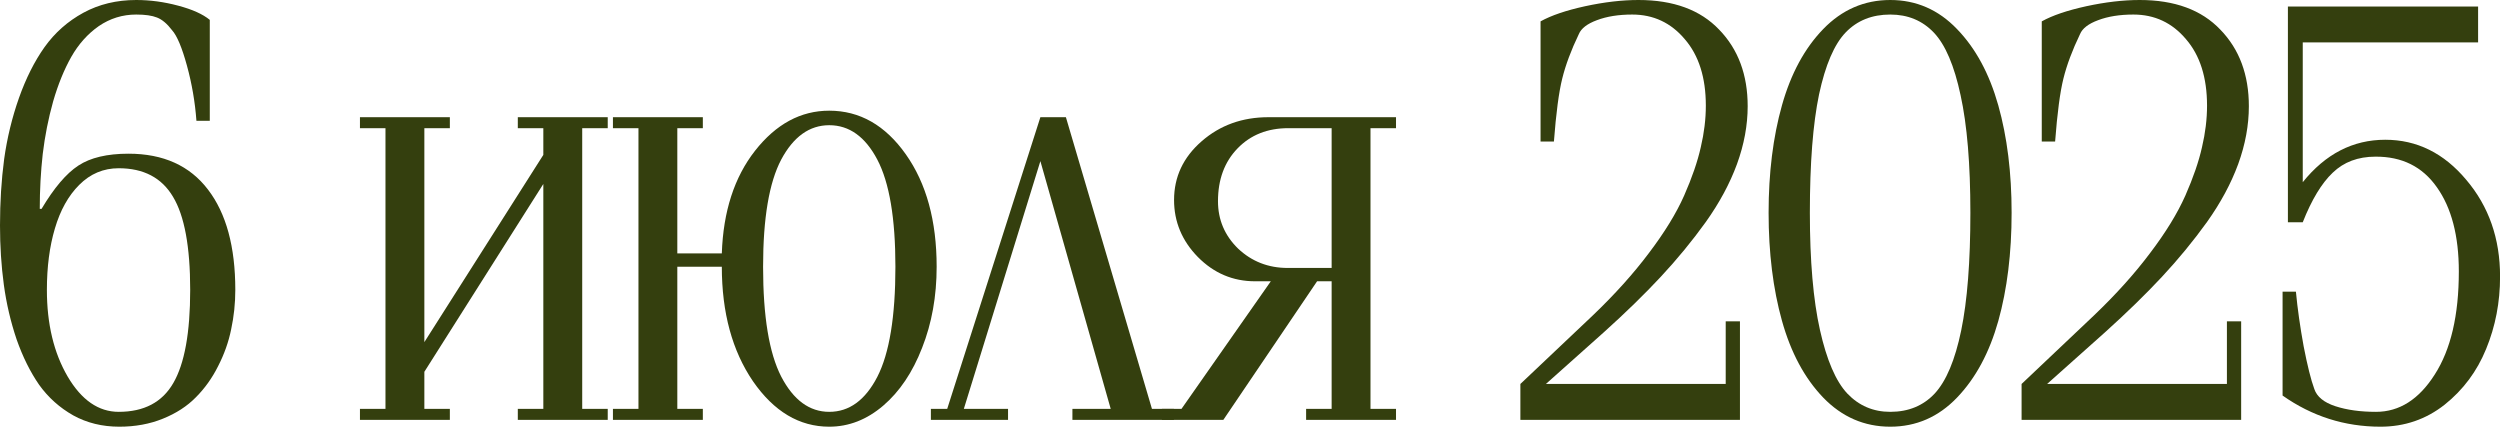
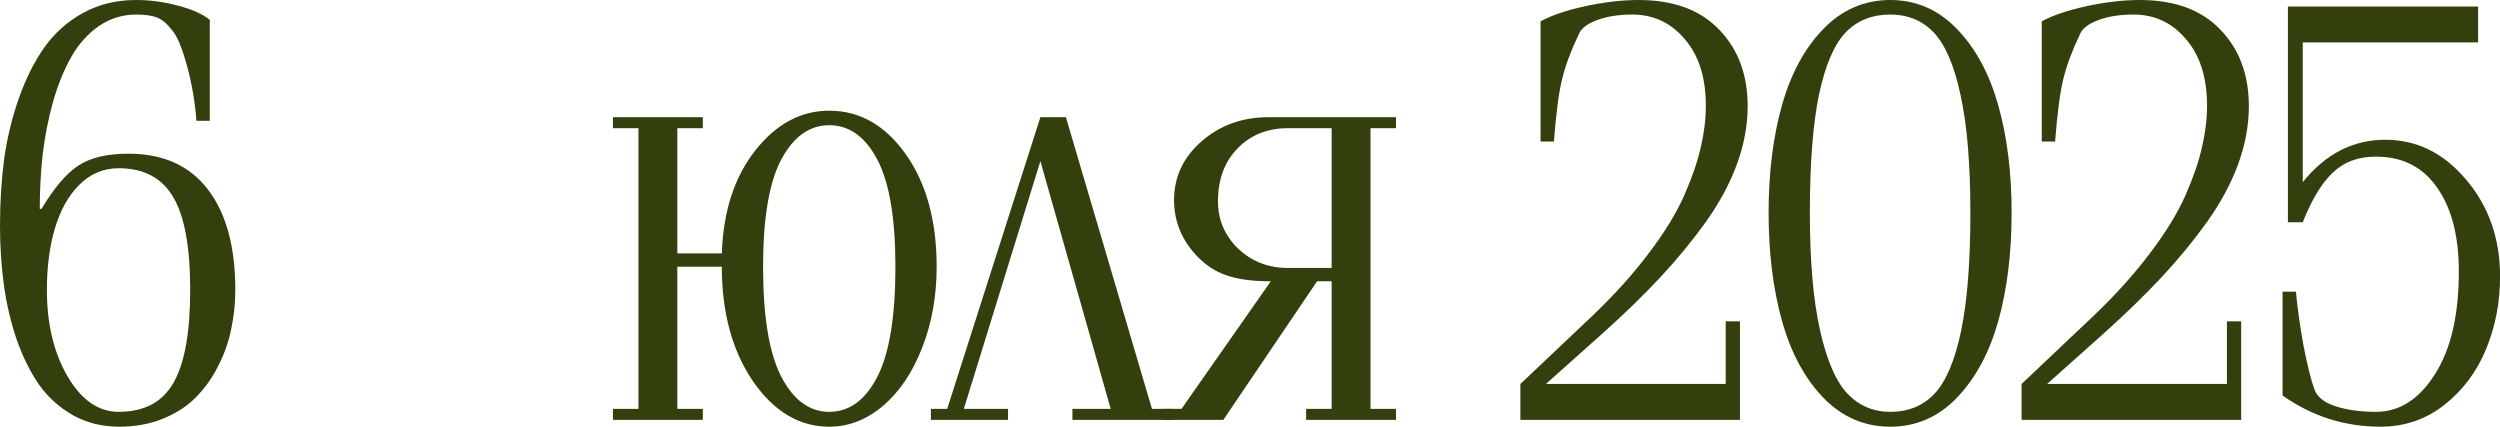
<svg xmlns="http://www.w3.org/2000/svg" viewBox="0 0 107.062 18.272" fill="none">
  <path d="M8.984 5.172H8.412C8.353 4.367 8.217 3.579 8.005 2.808C7.794 2.037 7.582 1.533 7.37 1.296C7.158 1.017 6.942 0.834 6.722 0.75C6.51 0.665 6.214 0.623 5.833 0.623C5.248 0.623 4.714 0.788 4.231 1.118C3.757 1.449 3.363 1.889 3.05 2.44C2.745 2.982 2.486 3.617 2.275 4.346C2.071 5.074 1.923 5.824 1.83 6.595C1.745 7.357 1.703 8.141 1.703 8.946H1.779C2.313 8.048 2.838 7.429 3.355 7.091C3.871 6.752 4.587 6.582 5.502 6.582C6.993 6.582 8.128 7.095 8.908 8.12C9.687 9.136 10.077 10.568 10.077 12.415C10.077 12.991 10.017 13.554 9.899 14.105C9.789 14.647 9.602 15.172 9.34 15.681C9.086 16.189 8.768 16.634 8.387 17.015C8.014 17.396 7.544 17.701 6.976 17.93C6.417 18.158 5.794 18.273 5.108 18.273C4.38 18.273 3.723 18.112 3.139 17.79C2.554 17.46 2.067 17.023 1.677 16.481C1.296 15.93 0.974 15.282 0.712 14.537C0.457 13.783 0.275 13.004 0.165 12.199C0.055 11.386 0 10.538 0 9.657C0 8.658 0.059 7.709 0.178 6.811C0.305 5.905 0.517 5.032 0.813 4.193C1.11 3.355 1.474 2.63 1.906 2.02C2.347 1.402 2.901 0.911 3.571 0.546C4.24 0.182 4.994 0 5.833 0C6.426 0 7.023 0.08 7.624 0.241C8.234 0.402 8.687 0.606 8.984 0.851V5.172ZM5.083 7.205C4.431 7.205 3.867 7.442 3.393 7.917C2.927 8.382 2.58 9.005 2.351 9.784C2.122 10.555 2.008 11.432 2.008 12.415C2.008 13.872 2.304 15.109 2.897 16.125C3.49 17.133 4.219 17.637 5.083 17.637C6.167 17.637 6.947 17.227 7.421 16.405C7.904 15.575 8.145 14.245 8.145 12.415C8.145 10.568 7.9 9.238 7.408 8.425C6.925 7.612 6.15 7.205 5.083 7.205Z" fill="#343F0E" />
-   <path d="M23.268 17.51V7.878L18.173 15.922V17.51H19.265V17.981H15.415V17.51H16.508V5.489H15.415V5.019H19.265V5.489H18.173V14.651L23.268 6.633V5.489H22.175V5.019H26.026V5.489H24.933V17.51H26.026V17.981H22.175V17.51H23.268Z" fill="#343F0E" />
  <path d="M35.512 18.273C34.233 18.273 33.144 17.625 32.247 16.329C31.357 15.024 30.912 13.389 30.912 11.424H29.006V17.51H30.099V17.981H26.249V17.51H27.342V5.489H26.249V5.019H30.099V5.489H29.006V10.852H30.912C30.972 9.056 31.446 7.59 32.335 6.455C33.233 5.312 34.292 4.74 35.512 4.74C36.817 4.74 37.91 5.362 38.791 6.608C39.672 7.853 40.112 9.458 40.112 11.424C40.112 12.686 39.905 13.842 39.49 14.893C39.083 15.943 38.528 16.769 37.825 17.371C37.122 17.972 36.351 18.273 35.512 18.273ZM35.512 5.362C34.665 5.362 33.979 5.854 33.454 6.836C32.937 7.819 32.679 9.348 32.679 11.424C32.679 13.55 32.937 15.117 33.454 16.125C33.979 17.133 34.665 17.637 35.512 17.637C36.368 17.637 37.054 17.138 37.571 16.138C38.088 15.13 38.346 13.558 38.346 11.424C38.346 9.348 38.088 7.819 37.571 6.836C37.054 5.854 36.368 5.362 35.512 5.362Z" fill="#343F0E" />
  <path d="M44.554 5.019H45.647L49.332 17.51H50.272V17.981H45.926V17.51H47.566L44.554 6.9L41.276 17.51H43.169V17.981H39.865V17.51H40.564L44.554 5.019Z" fill="#343F0E" />
-   <path d="M57.027 11.475V5.489H55.172C54.282 5.489 53.558 5.777 52.999 6.354C52.44 6.93 52.16 7.684 52.16 8.615C52.16 9.412 52.448 10.089 53.024 10.649C53.609 11.199 54.316 11.475 55.146 11.475H57.027ZM58.691 5.489V17.51H59.784V17.981H55.934V17.51H57.027V12.046H56.404L52.389 17.981H49.758V17.51H50.597L54.422 12.046H53.748C52.8 12.046 51.982 11.699 51.296 11.004C50.618 10.31 50.279 9.496 50.279 8.565C50.279 7.573 50.673 6.735 51.461 6.049C52.249 5.362 53.202 5.019 54.32 5.019H59.784V5.489H58.691Z" fill="#343F0E" />
+   <path d="M57.027 11.475V5.489H55.172C54.282 5.489 53.558 5.777 52.999 6.354C52.44 6.93 52.16 7.684 52.16 8.615C52.16 9.412 52.448 10.089 53.024 10.649C53.609 11.199 54.316 11.475 55.146 11.475H57.027ZM58.691 5.489V17.51H59.784V17.981H55.934V17.51H57.027V12.046H56.404L52.389 17.981H49.758V17.51H50.597L54.422 12.046C52.8 12.046 51.982 11.699 51.296 11.004C50.618 10.31 50.279 9.496 50.279 8.565C50.279 7.573 50.673 6.735 51.461 6.049C52.249 5.362 53.202 5.019 54.32 5.019H59.784V5.489H58.691Z" fill="#343F0E" />
  <path d="M65.974 6.061V0.915C66.432 0.661 67.067 0.445 67.88 0.267C68.702 0.089 69.464 0 70.167 0C71.667 0 72.819 0.424 73.624 1.271C74.437 2.109 74.844 3.202 74.844 4.549C74.844 5.362 74.691 6.188 74.386 7.027C74.081 7.857 73.637 8.683 73.052 9.505C72.467 10.318 71.824 11.102 71.12 11.856C70.426 12.601 69.613 13.393 68.681 14.232L66.203 16.443H73.903V13.762H74.513V17.981H65.11V16.443L68.211 13.508C69.151 12.61 69.951 11.72 70.612 10.839C71.281 9.958 71.786 9.136 72.124 8.374C72.463 7.603 72.7 6.913 72.836 6.303C72.98 5.693 73.052 5.1 73.052 4.524C73.052 3.321 72.751 2.372 72.15 1.677C71.557 0.974 70.807 0.623 69.901 0.623C69.316 0.623 68.812 0.703 68.388 0.864C67.973 1.017 67.715 1.216 67.613 1.461C67.283 2.147 67.046 2.783 66.902 3.367C66.758 3.943 66.639 4.841 66.546 6.061H65.974Z" fill="#343F0E" />
  <path d="M83.809 17.027C83.013 17.858 82.06 18.273 80.95 18.273C79.84 18.273 78.883 17.858 78.079 17.027C77.282 16.197 76.693 15.1 76.312 13.736C75.931 12.372 75.74 10.831 75.74 9.111C75.74 7.4 75.931 5.866 76.312 4.511C76.693 3.156 77.282 2.067 78.079 1.245C78.883 0.415 79.84 0 80.95 0C82.06 0 83.013 0.415 83.809 1.245C84.606 2.067 85.194 3.156 85.576 4.511C85.957 5.866 86.147 7.4 86.147 9.111C86.147 10.839 85.957 12.385 85.576 13.749C85.194 15.104 84.606 16.197 83.809 17.027ZM80.95 0.623C80.171 0.623 79.535 0.877 79.044 1.385C78.553 1.893 78.172 2.779 77.901 4.041C77.638 5.303 77.507 6.993 77.507 9.111C77.507 11.17 77.651 12.843 77.939 14.13C78.227 15.418 78.616 16.324 79.108 16.85C79.608 17.375 80.222 17.637 80.95 17.637C81.73 17.637 82.365 17.375 82.856 16.85C83.348 16.316 83.725 15.418 83.987 14.156C84.25 12.885 84.381 11.203 84.381 9.111C84.381 7.027 84.241 5.35 83.962 4.079C83.691 2.808 83.309 1.915 82.818 1.398C82.327 0.881 81.704 0.623 80.95 0.623Z" fill="#343F0E" />
  <path d="M87.438 6.061V0.915C87.895 0.661 88.531 0.445 89.344 0.267C90.166 0.089 90.928 0 91.631 0C93.131 0 94.283 0.424 95.087 1.271C95.901 2.109 96.307 3.202 96.307 4.549C96.307 5.362 96.155 6.188 95.85 7.027C95.545 7.857 95.1 8.683 94.516 9.505C93.931 10.318 93.287 11.102 92.584 11.856C91.89 12.601 91.076 13.393 90.145 14.232L87.667 16.443H95.367V13.762H95.977V17.981H86.574V16.443L89.674 13.508C90.615 12.61 91.415 11.72 92.076 10.839C92.745 9.958 93.249 9.136 93.588 8.374C93.927 7.603 94.164 6.913 94.3 6.303C94.444 5.693 94.516 5.1 94.516 4.524C94.516 3.321 94.215 2.372 93.614 1.677C93.021 0.974 92.271 0.623 91.364 0.623C90.78 0.623 90.276 0.703 89.852 0.864C89.437 1.017 89.179 1.216 89.077 1.461C88.747 2.147 88.509 2.783 88.365 3.367C88.221 3.943 88.103 4.841 88.01 6.061H87.438Z" fill="#343F0E" />
  <path d="M106.124 0.28V1.817H98.615V7.802C99.589 6.591 100.766 5.985 102.147 5.985C103.502 5.985 104.659 6.557 105.616 7.7C106.582 8.836 107.065 10.216 107.065 11.843C107.065 12.944 106.866 13.978 106.468 14.944C106.078 15.901 105.485 16.697 104.689 17.332C103.892 17.959 102.977 18.273 101.944 18.273C100.41 18.273 99.013 17.828 97.751 16.939V12.491H98.322C98.39 13.211 98.5 13.99 98.653 14.829C98.814 15.659 98.966 16.269 99.11 16.659C99.22 16.989 99.521 17.235 100.012 17.396C100.504 17.557 101.084 17.637 101.753 17.637C102.753 17.637 103.592 17.104 104.269 16.036C104.955 14.969 105.299 13.499 105.299 11.627C105.299 10.102 104.985 8.899 104.358 8.018C103.74 7.137 102.863 6.701 101.728 6.709C100.982 6.709 100.372 6.938 99.898 7.396C99.424 7.845 98.996 8.552 98.615 9.518H97.979V0.28H106.124Z" fill="#343F0E" />
</svg>